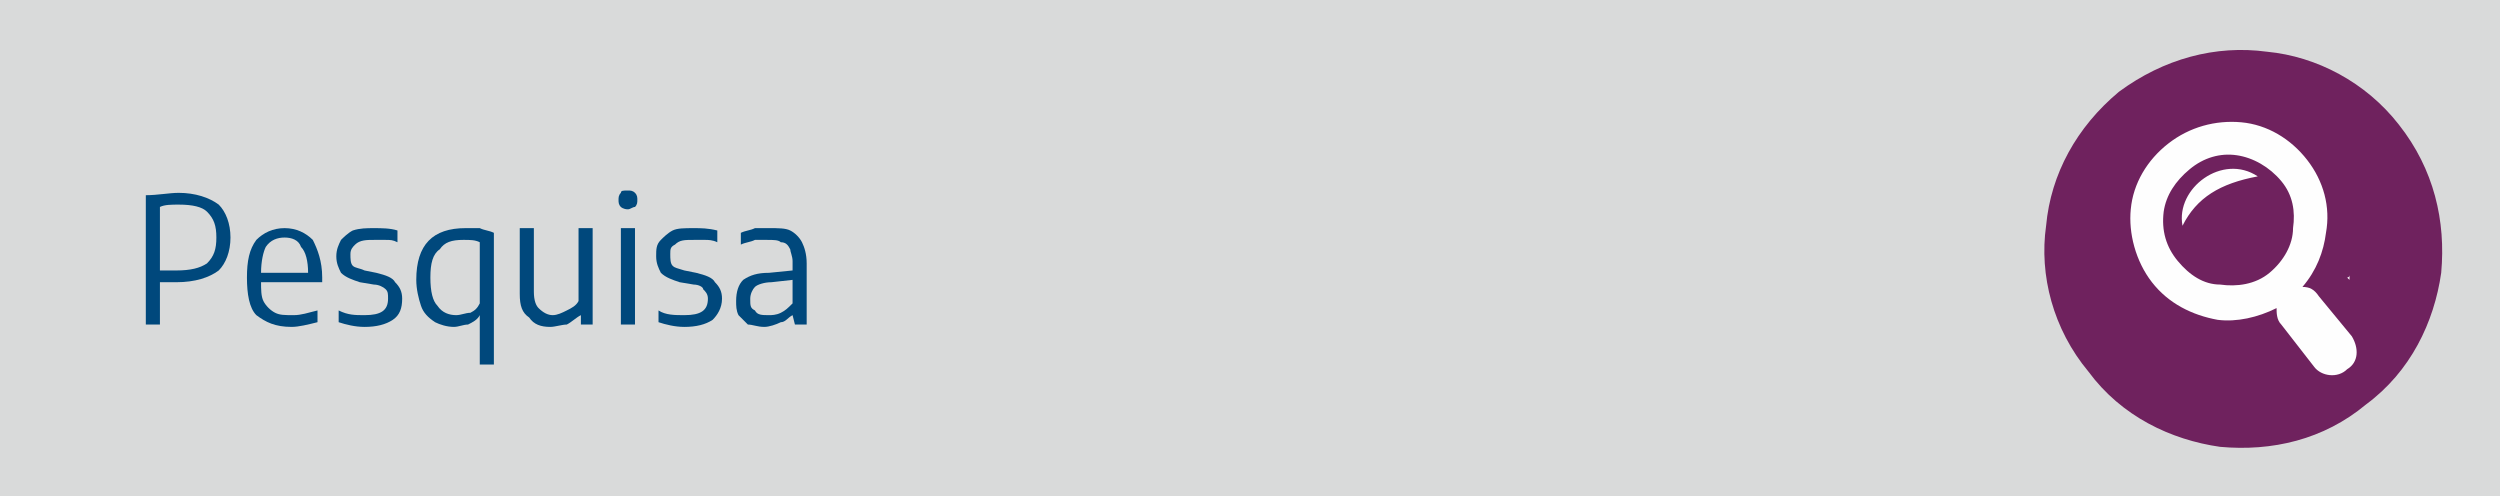
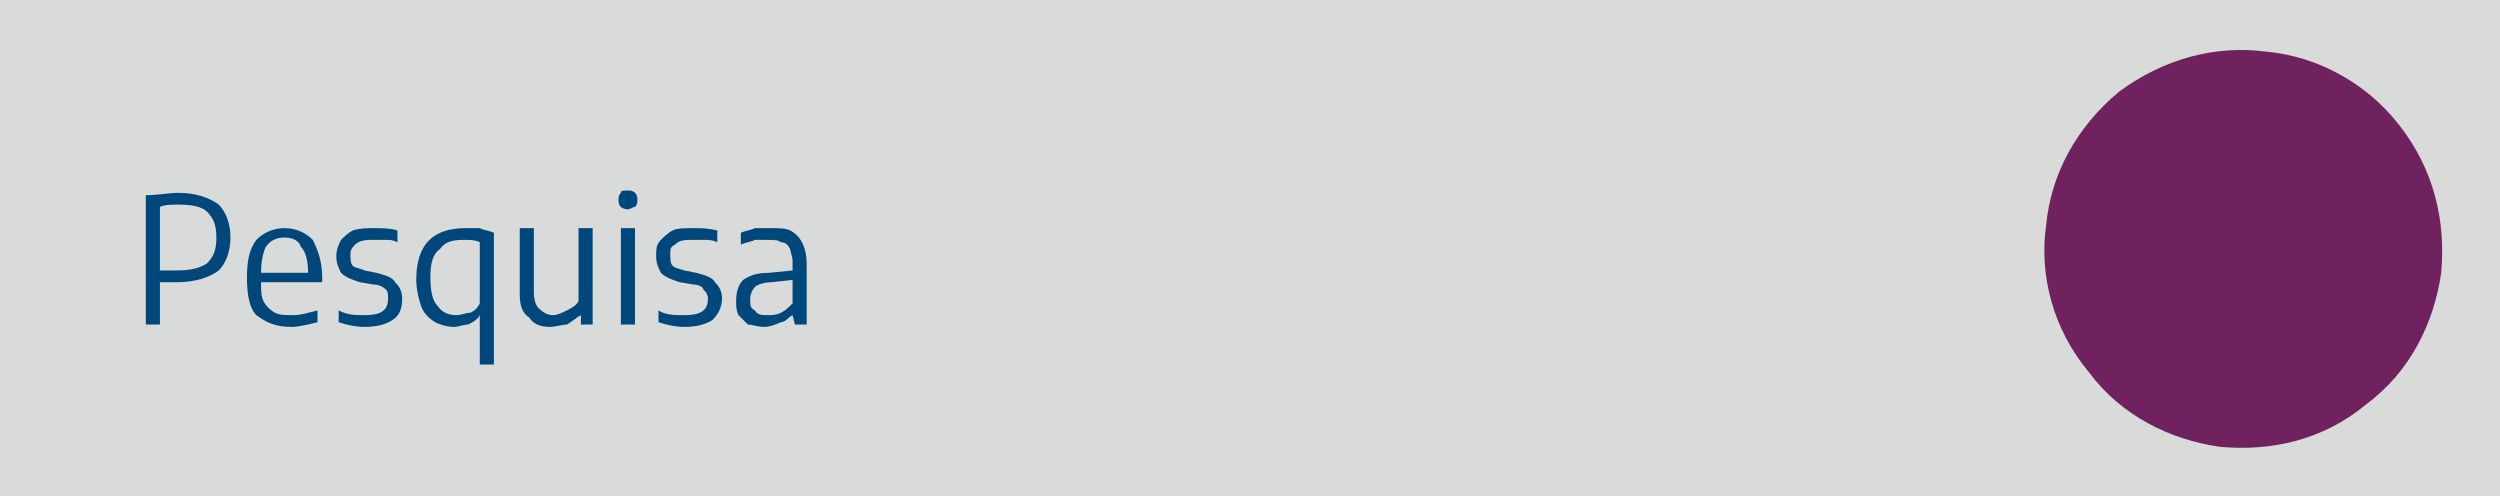
<svg xmlns="http://www.w3.org/2000/svg" xml:space="preserve" width="1063px" height="211px" version="1.1" style="shape-rendering:geometricPrecision; text-rendering:geometricPrecision; image-rendering:optimizeQuality; fill-rule:evenodd; clip-rule:evenodd" viewBox="0 0 1063 211">
  <defs>
    <style type="text/css">
   
    .fil3 {fill:#FEFEFE}
    .fil0 {fill:#D9DADA}
    .fil2 {fill:#6F225E}
    .fil1 {fill:#00487C;fill-rule:nonzero}
   
  </style>
  </defs>
  <g id="Camada_x0020_1">
    <rect class="fil0" width="1063" height="211" />
    <path class="fil1" d="M62 83c5,0 10,-1 14,-1 7,0 13,2 17,5 3,3 5,8 5,14 0,6 -2,11 -5,14 -4,3 -10,5 -18,5 -2,0 -5,0 -7,0l0 18 -6 0 0 -55zm13 32c6,0 10,-1 13,-3 3,-3 4,-6 4,-11 0,-5 -1,-8 -4,-11 -2,-2 -6,-3 -12,-3 -3,0 -6,0 -8,1l0 27c2,0 5,0 7,0z" />
    <path id="1" class="fil1" d="M137 120l-26 0c0,3 0,6 1,8 1,2 3,4 5,5 2,1 4,1 8,1 3,0 6,-1 10,-2l0 5c-4,1 -8,2 -11,2 -7,0 -11,-2 -15,-5 -3,-3 -4,-9 -4,-16 0,-7 1,-12 4,-16 3,-3 7,-5 12,-5 5,0 9,2 12,5 2,4 4,9 4,16l0 2zm-16 -19c-3,0 -6,1 -8,4 -1,2 -2,6 -2,11l20 0c0,-5 -1,-9 -3,-11 -1,-3 -4,-4 -7,-4z" />
    <path id="2" class="fil1" d="M155 139c-4,0 -8,-1 -11,-2l0 -5c4,2 7,2 11,2 7,0 10,-2 10,-7 0,-2 0,-3 -1,-4 -1,-1 -3,-2 -5,-2l-6 -1c-3,-1 -6,-2 -8,-4 -1,-2 -2,-4 -2,-7 0,-3 1,-5 2,-7 1,-1 3,-3 5,-4 3,-1 6,-1 9,-1 3,0 7,0 10,1l0 5c-2,-1 -3,-1 -5,-1 -1,0 -3,0 -5,0 -3,0 -6,0 -8,2 -1,1 -2,2 -2,4 0,2 0,4 1,5 1,1 3,1 5,2l5 1c4,1 7,2 8,4 2,2 3,4 3,7 0,4 -1,7 -4,9 -3,2 -7,3 -12,3z" />
    <path id="3" class="fil1" d="M204 134l0 0c-1,2 -3,3 -5,4 -2,0 -4,1 -6,1 -3,0 -6,-1 -8,-2 -3,-2 -5,-4 -6,-7 -1,-3 -2,-7 -2,-11 0,-15 7,-22 21,-22 2,0 4,0 6,0 2,1 4,1 6,2l0 56 -6 0 0 -21zm-10 0c2,0 4,-1 6,-1 2,-1 3,-2 4,-4l0 -26c-2,-1 -4,-1 -7,-1 -5,0 -8,1 -10,4 -3,2 -4,6 -4,12 0,6 1,10 3,12 2,3 5,4 8,4z" />
    <path id="4" class="fil1" d="M234 139c-4,0 -7,-1 -9,-4 -3,-2 -4,-5 -4,-10l0 -28 6 0 0 27c0,4 1,6 2,7 2,2 4,3 6,3 2,0 4,-1 6,-2 2,-1 4,-2 5,-4l0 -31 6 0 0 41 -5 0 0 -4 0 0c-2,1 -4,3 -6,4 -2,0 -5,1 -7,1z" />
    <path id="5" class="fil1" d="M264 138l0 -41 6 0 0 41 -6 0zm3 -49c-2,0 -3,-1 -3,-1 -1,-1 -1,-2 -1,-3 0,-1 0,-2 1,-3 0,-1 1,-1 3,-1 1,0 2,0 3,1 1,1 1,2 1,3 0,1 0,2 -1,3 -1,0 -2,1 -3,1z" />
    <path id="6" class="fil1" d="M291 139c-4,0 -8,-1 -11,-2l0 -5c3,2 7,2 11,2 7,0 10,-2 10,-7 0,-2 -1,-3 -2,-4 0,-1 -2,-2 -4,-2l-6 -1c-3,-1 -6,-2 -8,-4 -1,-2 -2,-4 -2,-7 0,-3 0,-5 2,-7 1,-1 3,-3 5,-4 2,-1 5,-1 9,-1 3,0 6,0 10,1l0 5c-2,-1 -4,-1 -5,-1 -2,0 -3,0 -5,0 -4,0 -6,0 -8,2 -2,1 -2,2 -2,4 0,2 0,4 1,5 1,1 2,1 5,2l5 1c4,1 7,2 8,4 2,2 3,4 3,7 0,4 -2,7 -4,9 -3,2 -7,3 -12,3z" />
    <path id="7" class="fil1" d="M327 97c4,0 7,0 9,1 2,1 4,3 5,5 1,2 2,5 2,9l0 26 -5 0 -1 -4 0 0c-2,1 -3,3 -5,3 -2,1 -5,2 -7,2 -3,0 -5,-1 -7,-1 -1,-1 -3,-3 -4,-4 -1,-2 -1,-4 -1,-6 0,-4 1,-7 3,-9 3,-2 6,-3 11,-3l10 -1 0 -4c0,-2 -1,-4 -1,-5 -1,-2 -2,-3 -4,-3 -1,-1 -3,-1 -6,-1 -1,0 -3,0 -5,0 -2,1 -4,1 -6,2l0 -5c2,-1 4,-1 6,-2 2,0 4,0 6,0zm0 37c1,0 3,0 5,-1 2,-1 3,-2 5,-4l0 -10 -9 1c-3,0 -6,1 -7,2 -1,1 -2,3 -2,5 0,3 0,4 2,5 1,2 3,2 6,2z" />
    <path class="fil2" d="M901 39c19,-14 41,-20 63,-17 21,2 42,13 56,31 15,19 20,41 18,63 -3,21 -13,42 -32,56 -18,15 -40,20 -62,18 -21,-3 -42,-13 -56,-32 -15,-18 -21,-41 -18,-62 2,-22 13,-42 31,-57l0 0z" />
-     <path class="fil3" d="M999 117c0,0 0,1 -1,1l1 1 0 0 0 -2zm-48 -51c-7,-1 -14,1 -20,6 -6,5 -10,11 -11,18 -1,8 1,15 6,21 5,6 11,10 18,10 7,1 15,0 21,-5 6,-5 10,-12 10,-19 1,-7 0,-14 -5,-20 -5,-6 -12,-10 -19,-11l0 0zm-29 -5c-9,7 -15,17 -16,28 -1,10 2,22 9,31 7,9 17,14 28,16 8,1 17,-1 25,-5 0,2 0,5 2,7l14 18c3,4 10,5 14,1l0 0c5,-3 5,-9 2,-14l-14 -17c-2,-3 -4,-4 -7,-4 6,-7 9,-15 10,-23 2,-11 -1,-22 -8,-31 -7,-9 -17,-15 -28,-16 -11,-1 -22,2 -31,9l0 0zm6 35c6,-12 16,-18 32,-21 -15,-10 -35,5 -32,21l0 0z" />
  </g>
</svg>